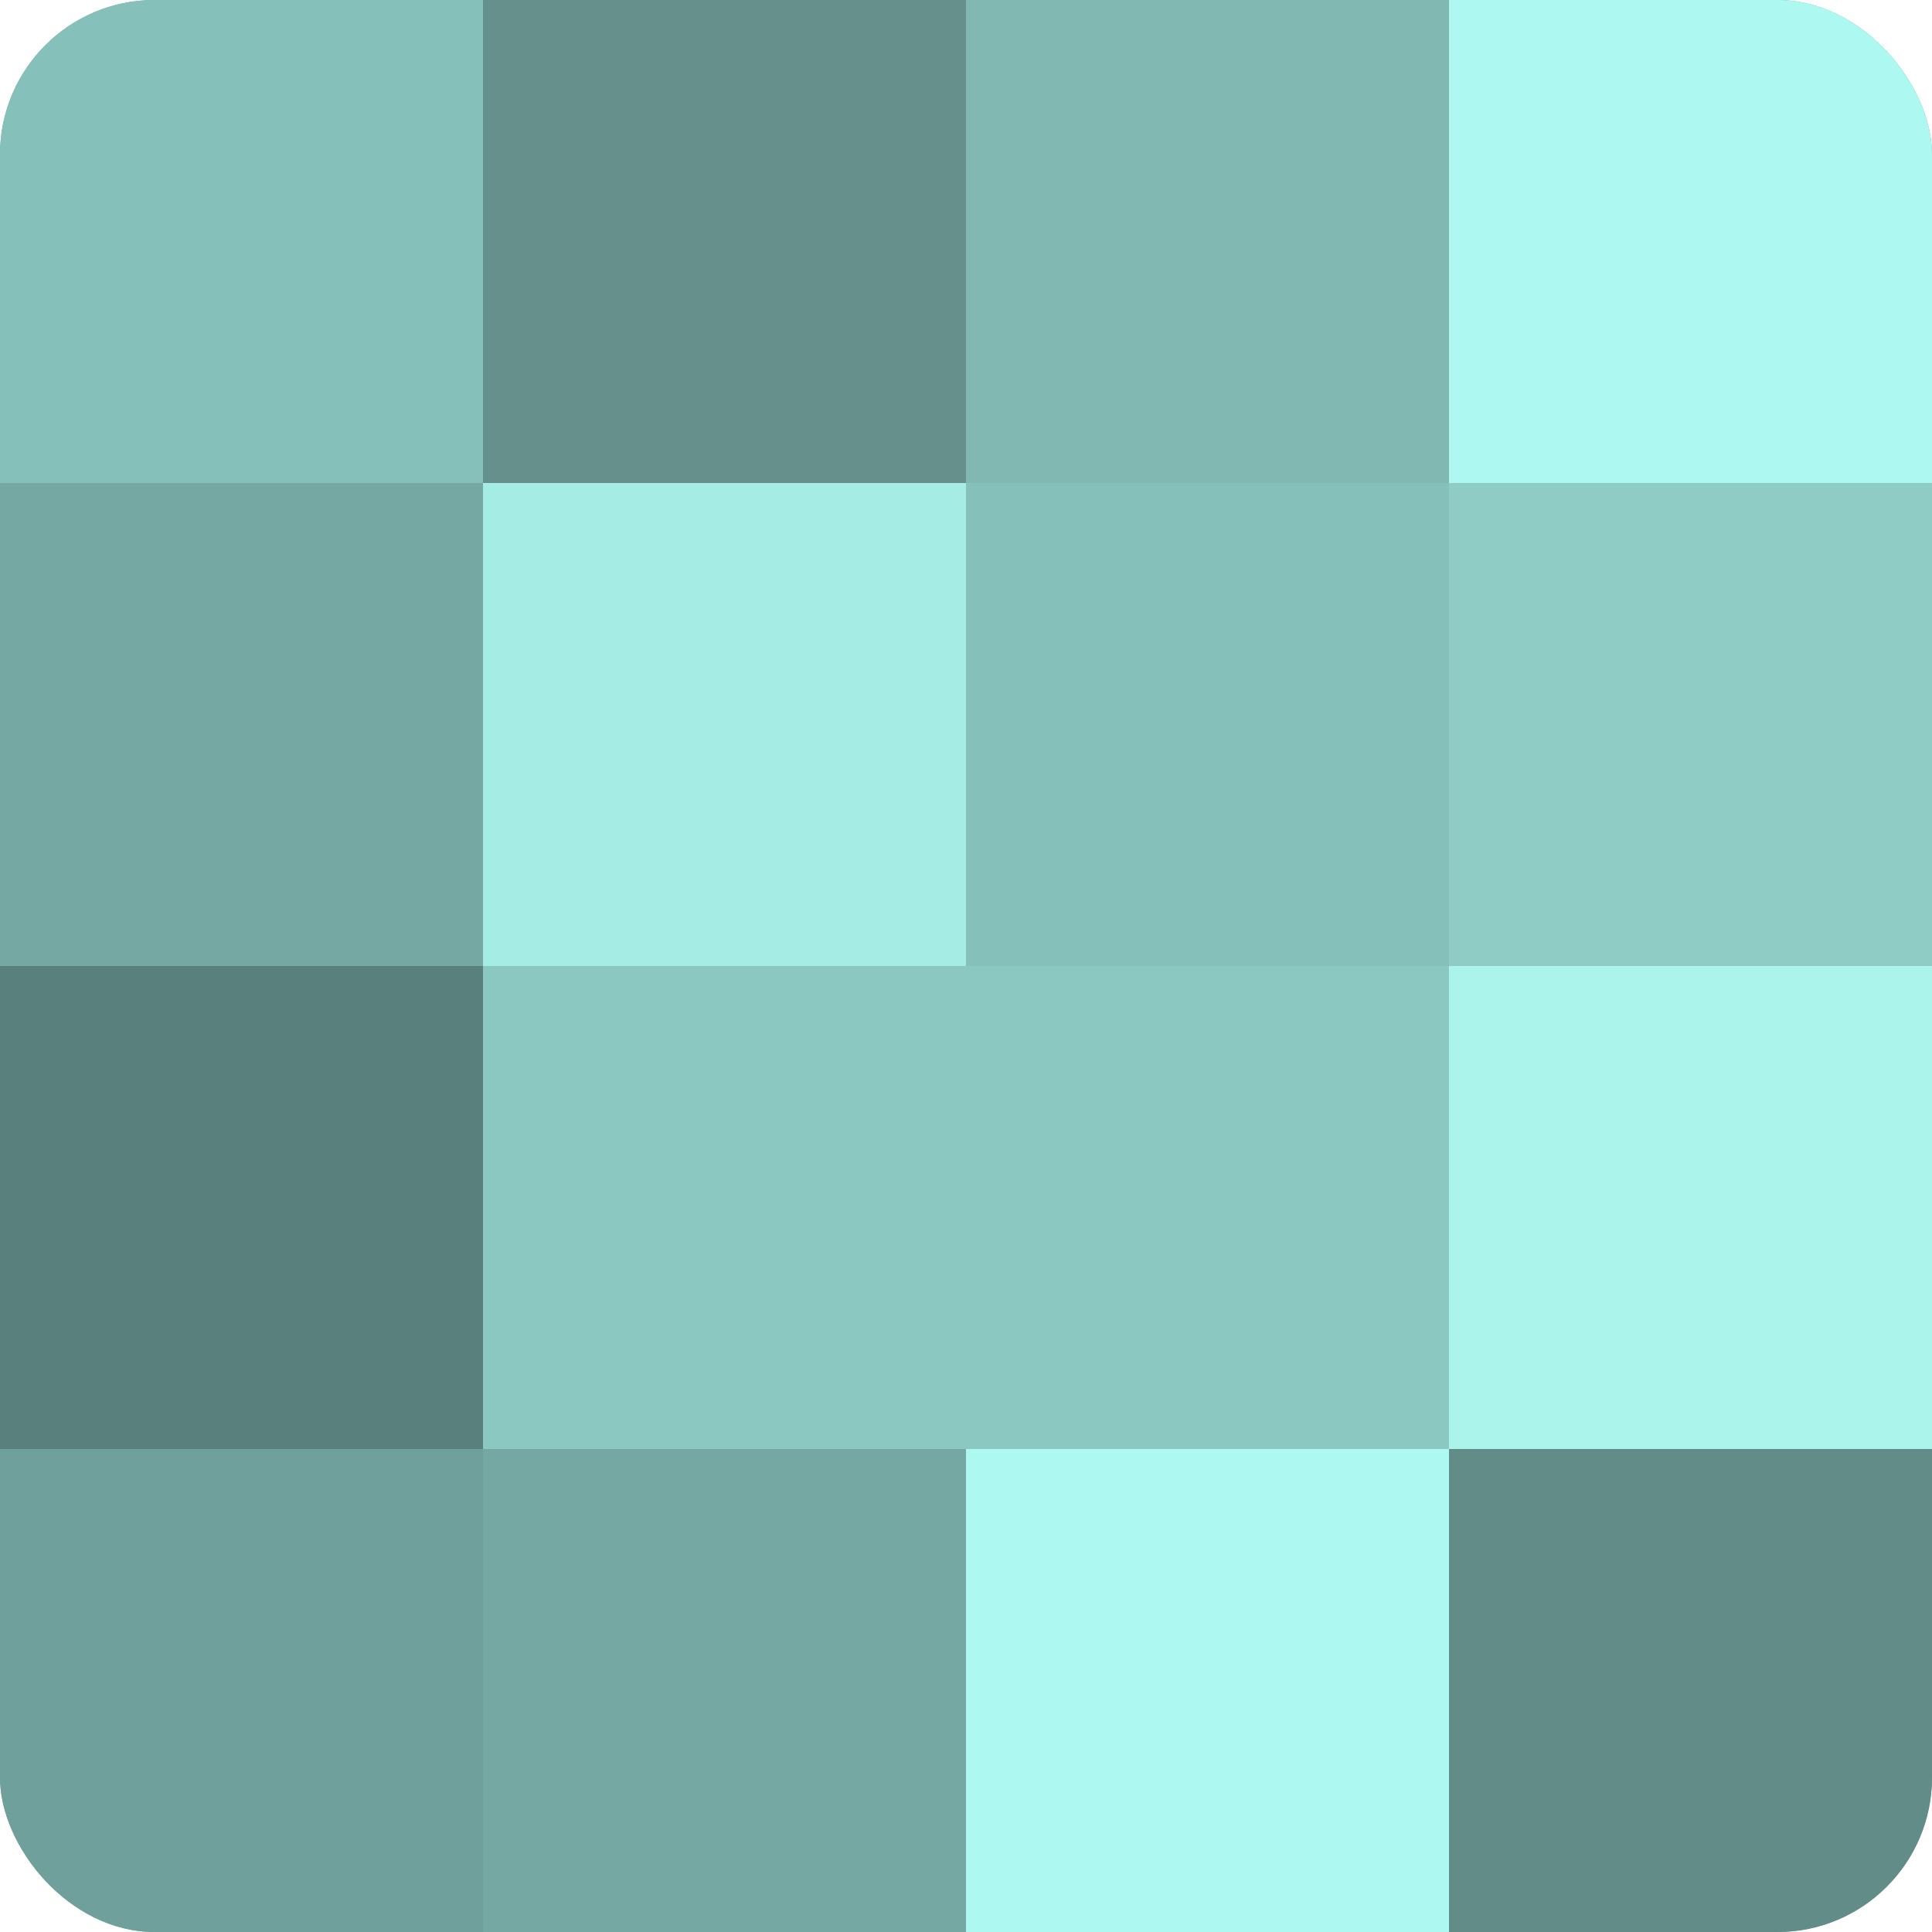
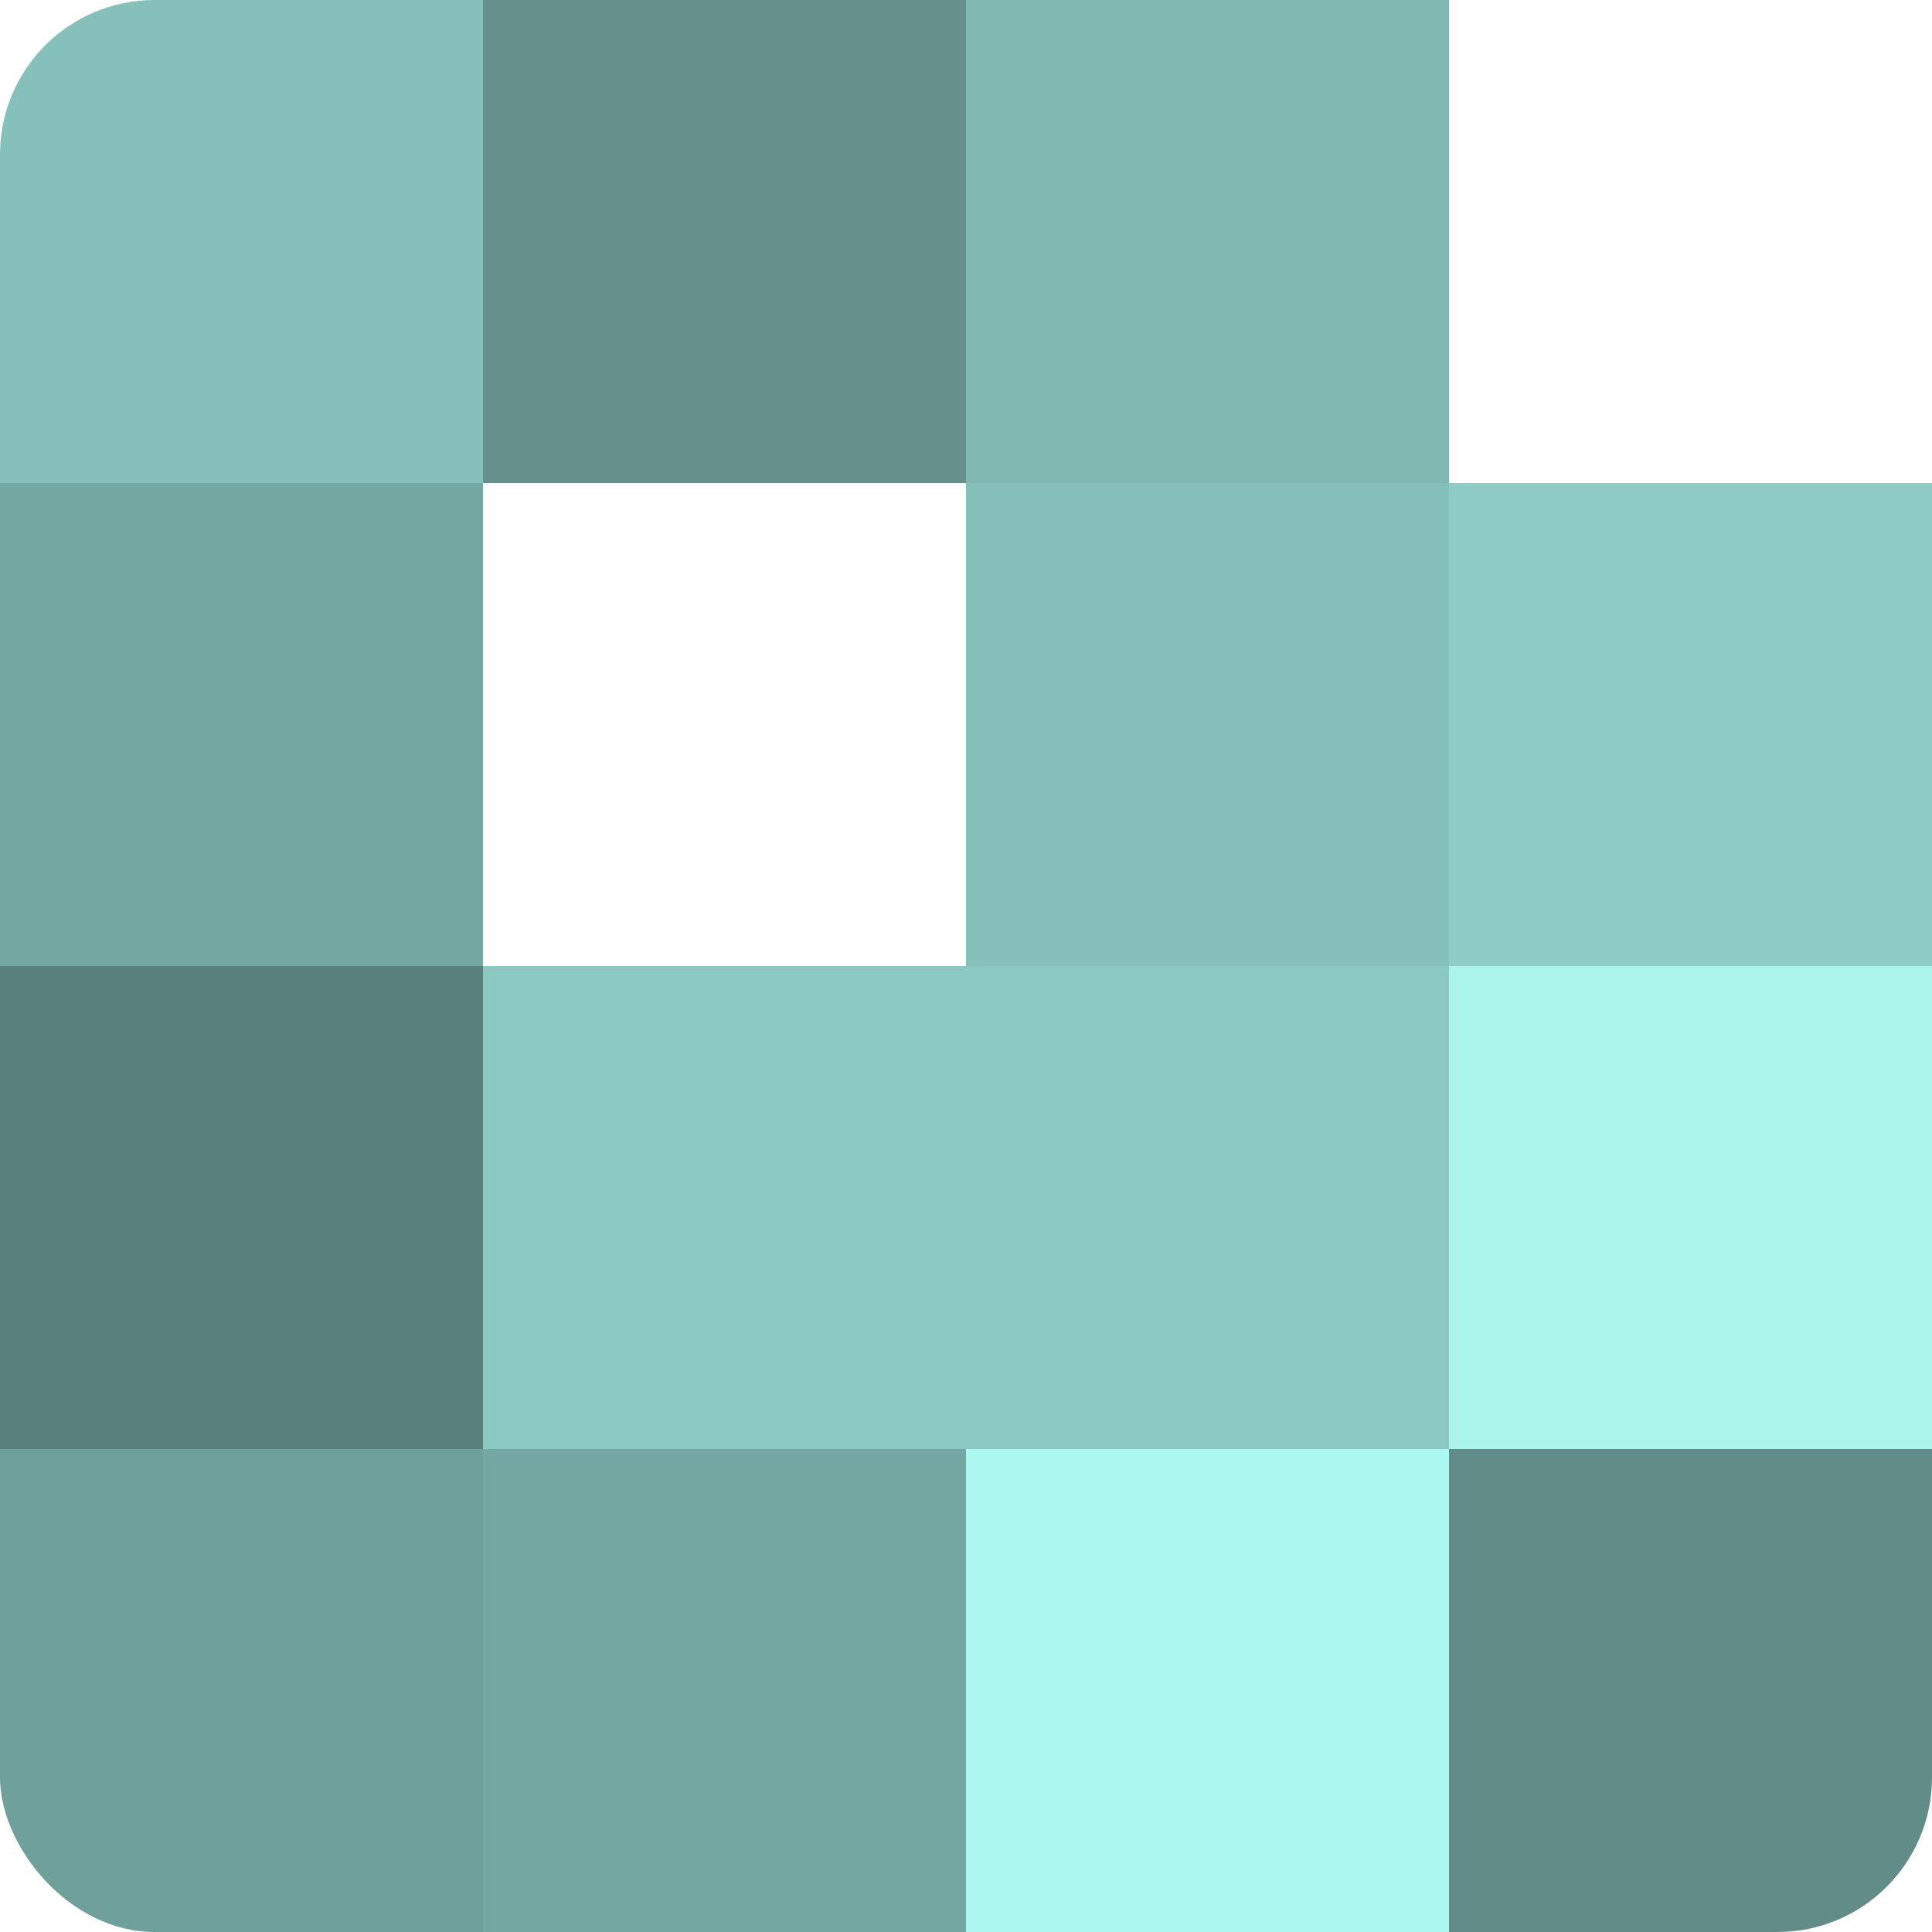
<svg xmlns="http://www.w3.org/2000/svg" width="60" height="60" viewBox="0 0 100 100" preserveAspectRatio="xMidYMid meet">
  <defs>
    <clipPath id="c" width="100" height="100">
      <rect width="100" height="100" rx="8" ry="8" />
    </clipPath>
  </defs>
  <g clip-path="url(#c)">
-     <rect width="100" height="100" fill="#70a09b" />
    <rect width="25" height="25" fill="#86c0ba" />
    <rect y="25" width="25" height="25" fill="#76a8a3" />
    <rect y="50" width="25" height="25" fill="#5a807c" />
    <rect y="75" width="25" height="25" fill="#70a09b" />
    <rect x="25" width="25" height="25" fill="#65908c" />
-     <rect x="25" y="25" width="25" height="25" fill="#a5ece5" />
    <rect x="25" y="50" width="25" height="25" fill="#8cc8c2" />
    <rect x="25" y="75" width="25" height="25" fill="#76a8a3" />
    <rect x="50" width="25" height="25" fill="#81b8b2" />
    <rect x="50" y="25" width="25" height="25" fill="#86c0ba" />
    <rect x="50" y="50" width="25" height="25" fill="#8cc8c2" />
    <rect x="50" y="75" width="25" height="25" fill="#adf8f0" />
-     <rect x="75" width="25" height="25" fill="#adf8f0" />
    <rect x="75" y="25" width="25" height="25" fill="#8fccc6" />
    <rect x="75" y="50" width="25" height="25" fill="#abf4ec" />
    <rect x="75" y="75" width="25" height="25" fill="#628c88" />
  </g>
</svg>